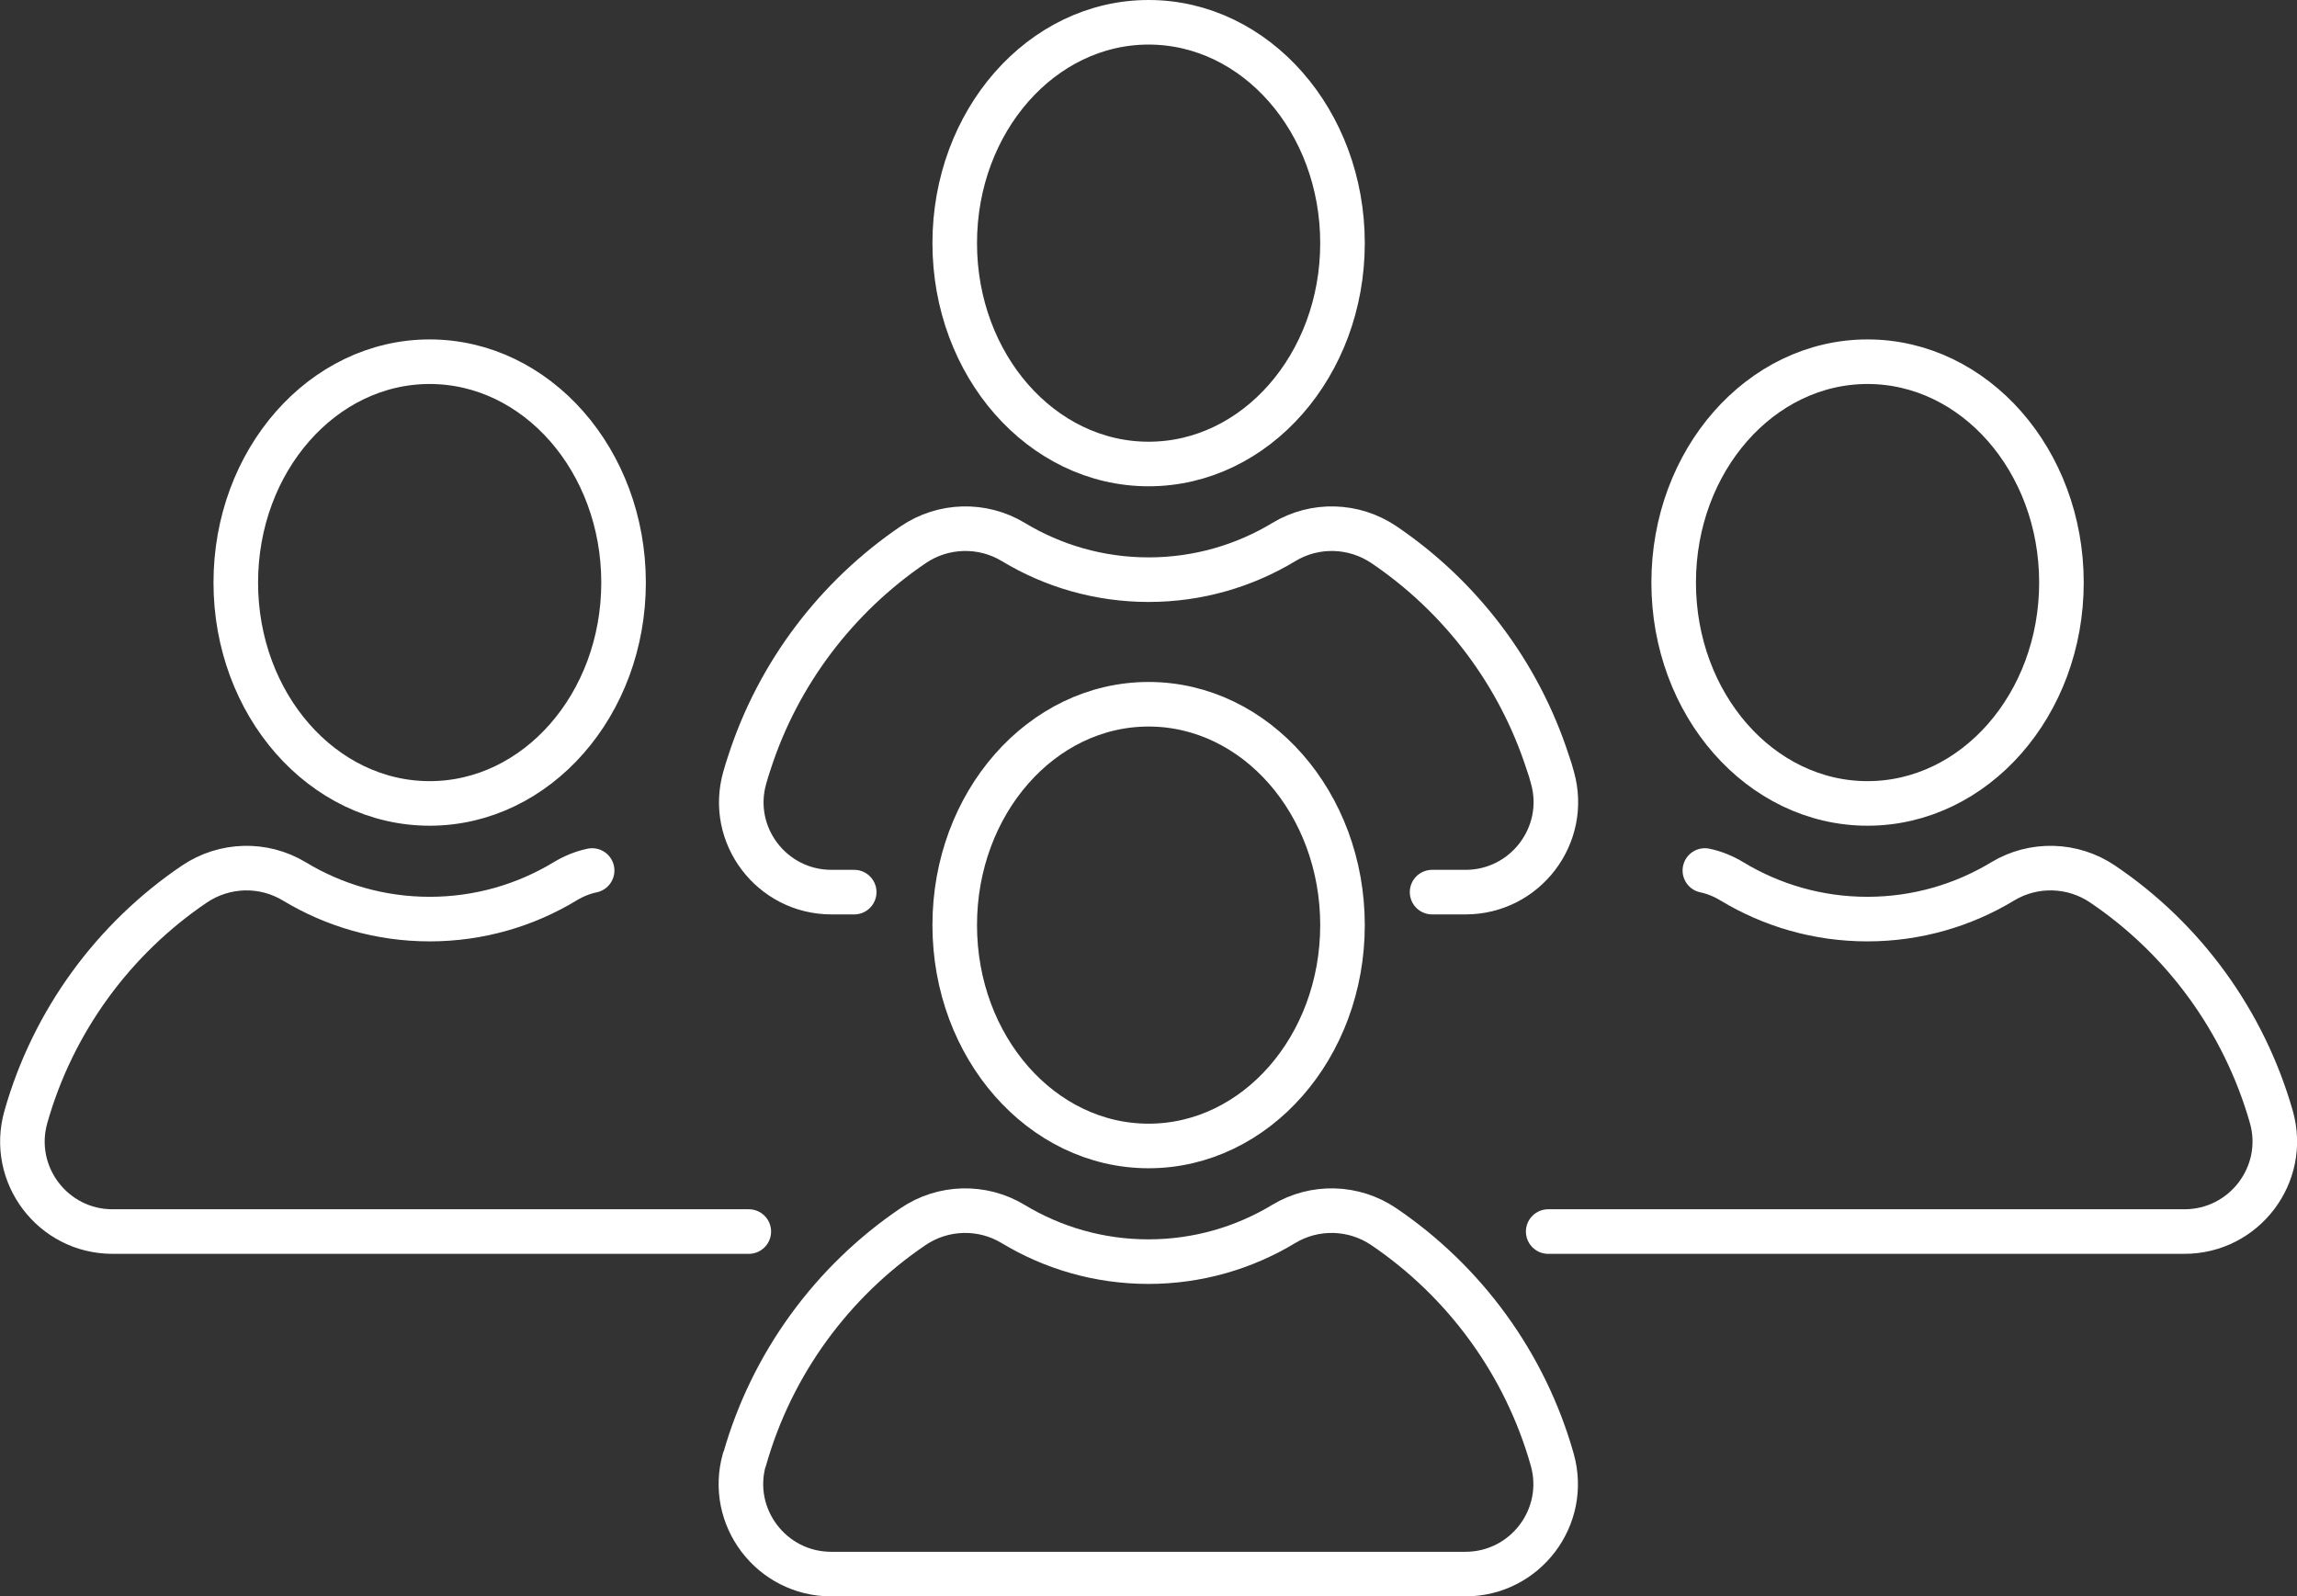
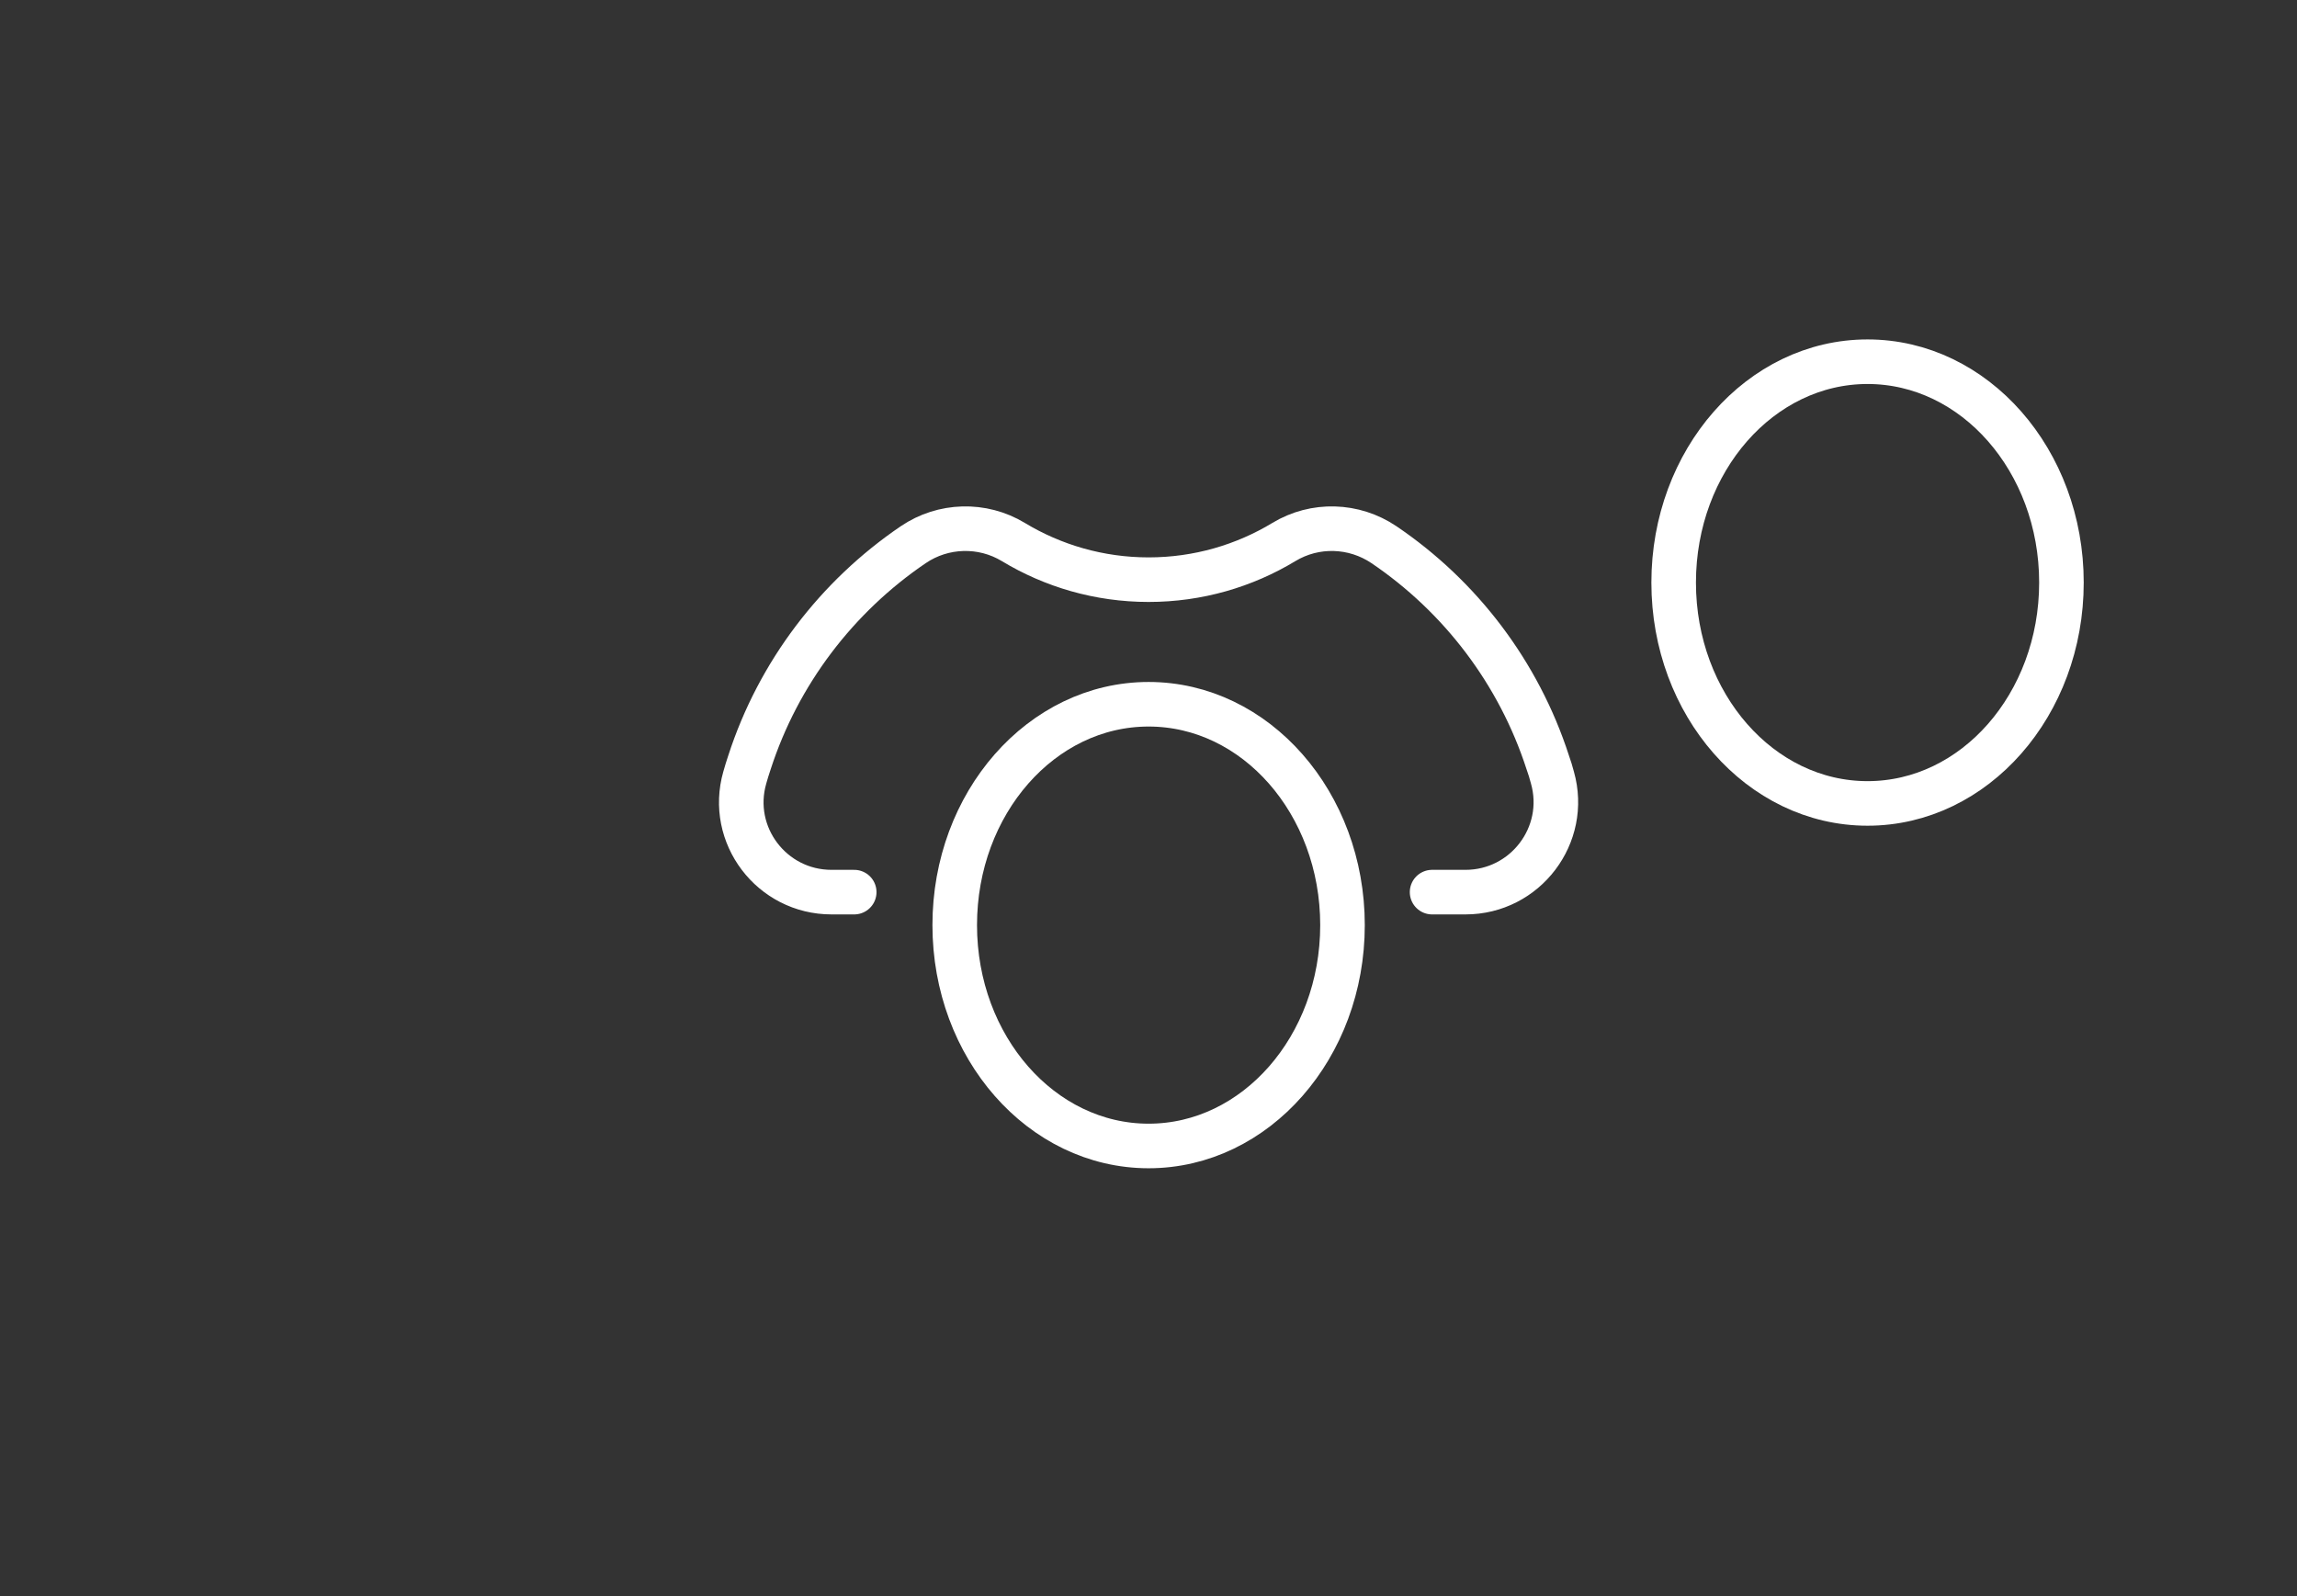
<svg xmlns="http://www.w3.org/2000/svg" id="Ebene_2" data-name="Ebene 2" viewBox="0 0 103.07 71.63">
  <rect x="0" y="0" width="103.07" height="71.63" fill="#333333" stroke="none" />
  <defs>
    <style>
      .cls-1 {
        fill: none;
        stroke: #fff;
        stroke-linecap: round;
        stroke-linejoin: round;
        stroke-width: 2px;
      }
    </style>
  </defs>
  <g id="Ebene_1-2" data-name="Ebene 1">
    <g>
      <g>
        <g>
-           <ellipse class="cls-1" cx="19.28" cy="26.14" rx="8.7" ry="9.91" />
-           <path class="cls-1" d="m26.57,39.06c-.43.09-.84.26-1.22.49-1.77,1.07-3.85,1.69-6.07,1.69s-4.3-.62-6.07-1.69c-1.39-.84-3.14-.79-4.49.12-3.62,2.45-6.34,6.14-7.56,10.45-.73,2.58,1.21,5.14,3.89,5.14h28.55" />
-         </g>
+           </g>
        <g>
          <ellipse class="cls-1" cx="83.8" cy="26.14" rx="8.7" ry="9.91" />
-           <path class="cls-1" d="m76.5,39.06c.43.09.84.26,1.22.49,1.77,1.07,3.85,1.69,6.07,1.69s4.3-.62,6.07-1.69c1.39-.84,3.15-.79,4.49.12,3.63,2.45,6.34,6.14,7.57,10.45.73,2.58-1.22,5.14-3.9,5.14h-28.55" />
        </g>
      </g>
      <g>
-         <ellipse class="cls-1" cx="51.54" cy="10.91" rx="8.7" ry="9.91" />
        <path class="cls-1" d="m38.33,40.03h-1.02c-2.68,0-4.63-2.56-3.89-5.14.06-.23.14-.46.21-.68,1.3-4.02,3.93-7.45,7.35-9.77,1.34-.91,3.1-.96,4.49-.12,1.77,1.07,3.85,1.69,6.07,1.69s4.3-.62,6.07-1.69c1.39-.84,3.14-.79,4.49.12,3.43,2.32,6.05,5.75,7.35,9.77.08.22.15.45.21.68.73,2.58-1.22,5.14-3.9,5.14h-1.5" />
      </g>
      <g>
        <ellipse class="cls-1" cx="51.54" cy="41.51" rx="8.7" ry="9.91" />
-         <path class="cls-1" d="m33.41,65.49c1.22-4.31,3.94-8,7.56-10.45,1.34-.91,3.1-.96,4.49-.12,1.77,1.07,3.85,1.69,6.07,1.69s4.3-.62,6.07-1.69c1.39-.84,3.15-.79,4.49.12,3.62,2.45,6.34,6.14,7.56,10.45.73,2.58-1.21,5.14-3.9,5.14h-28.45c-2.68,0-4.63-2.56-3.9-5.14Z" />
      </g>
    </g>
  </g>
</svg>